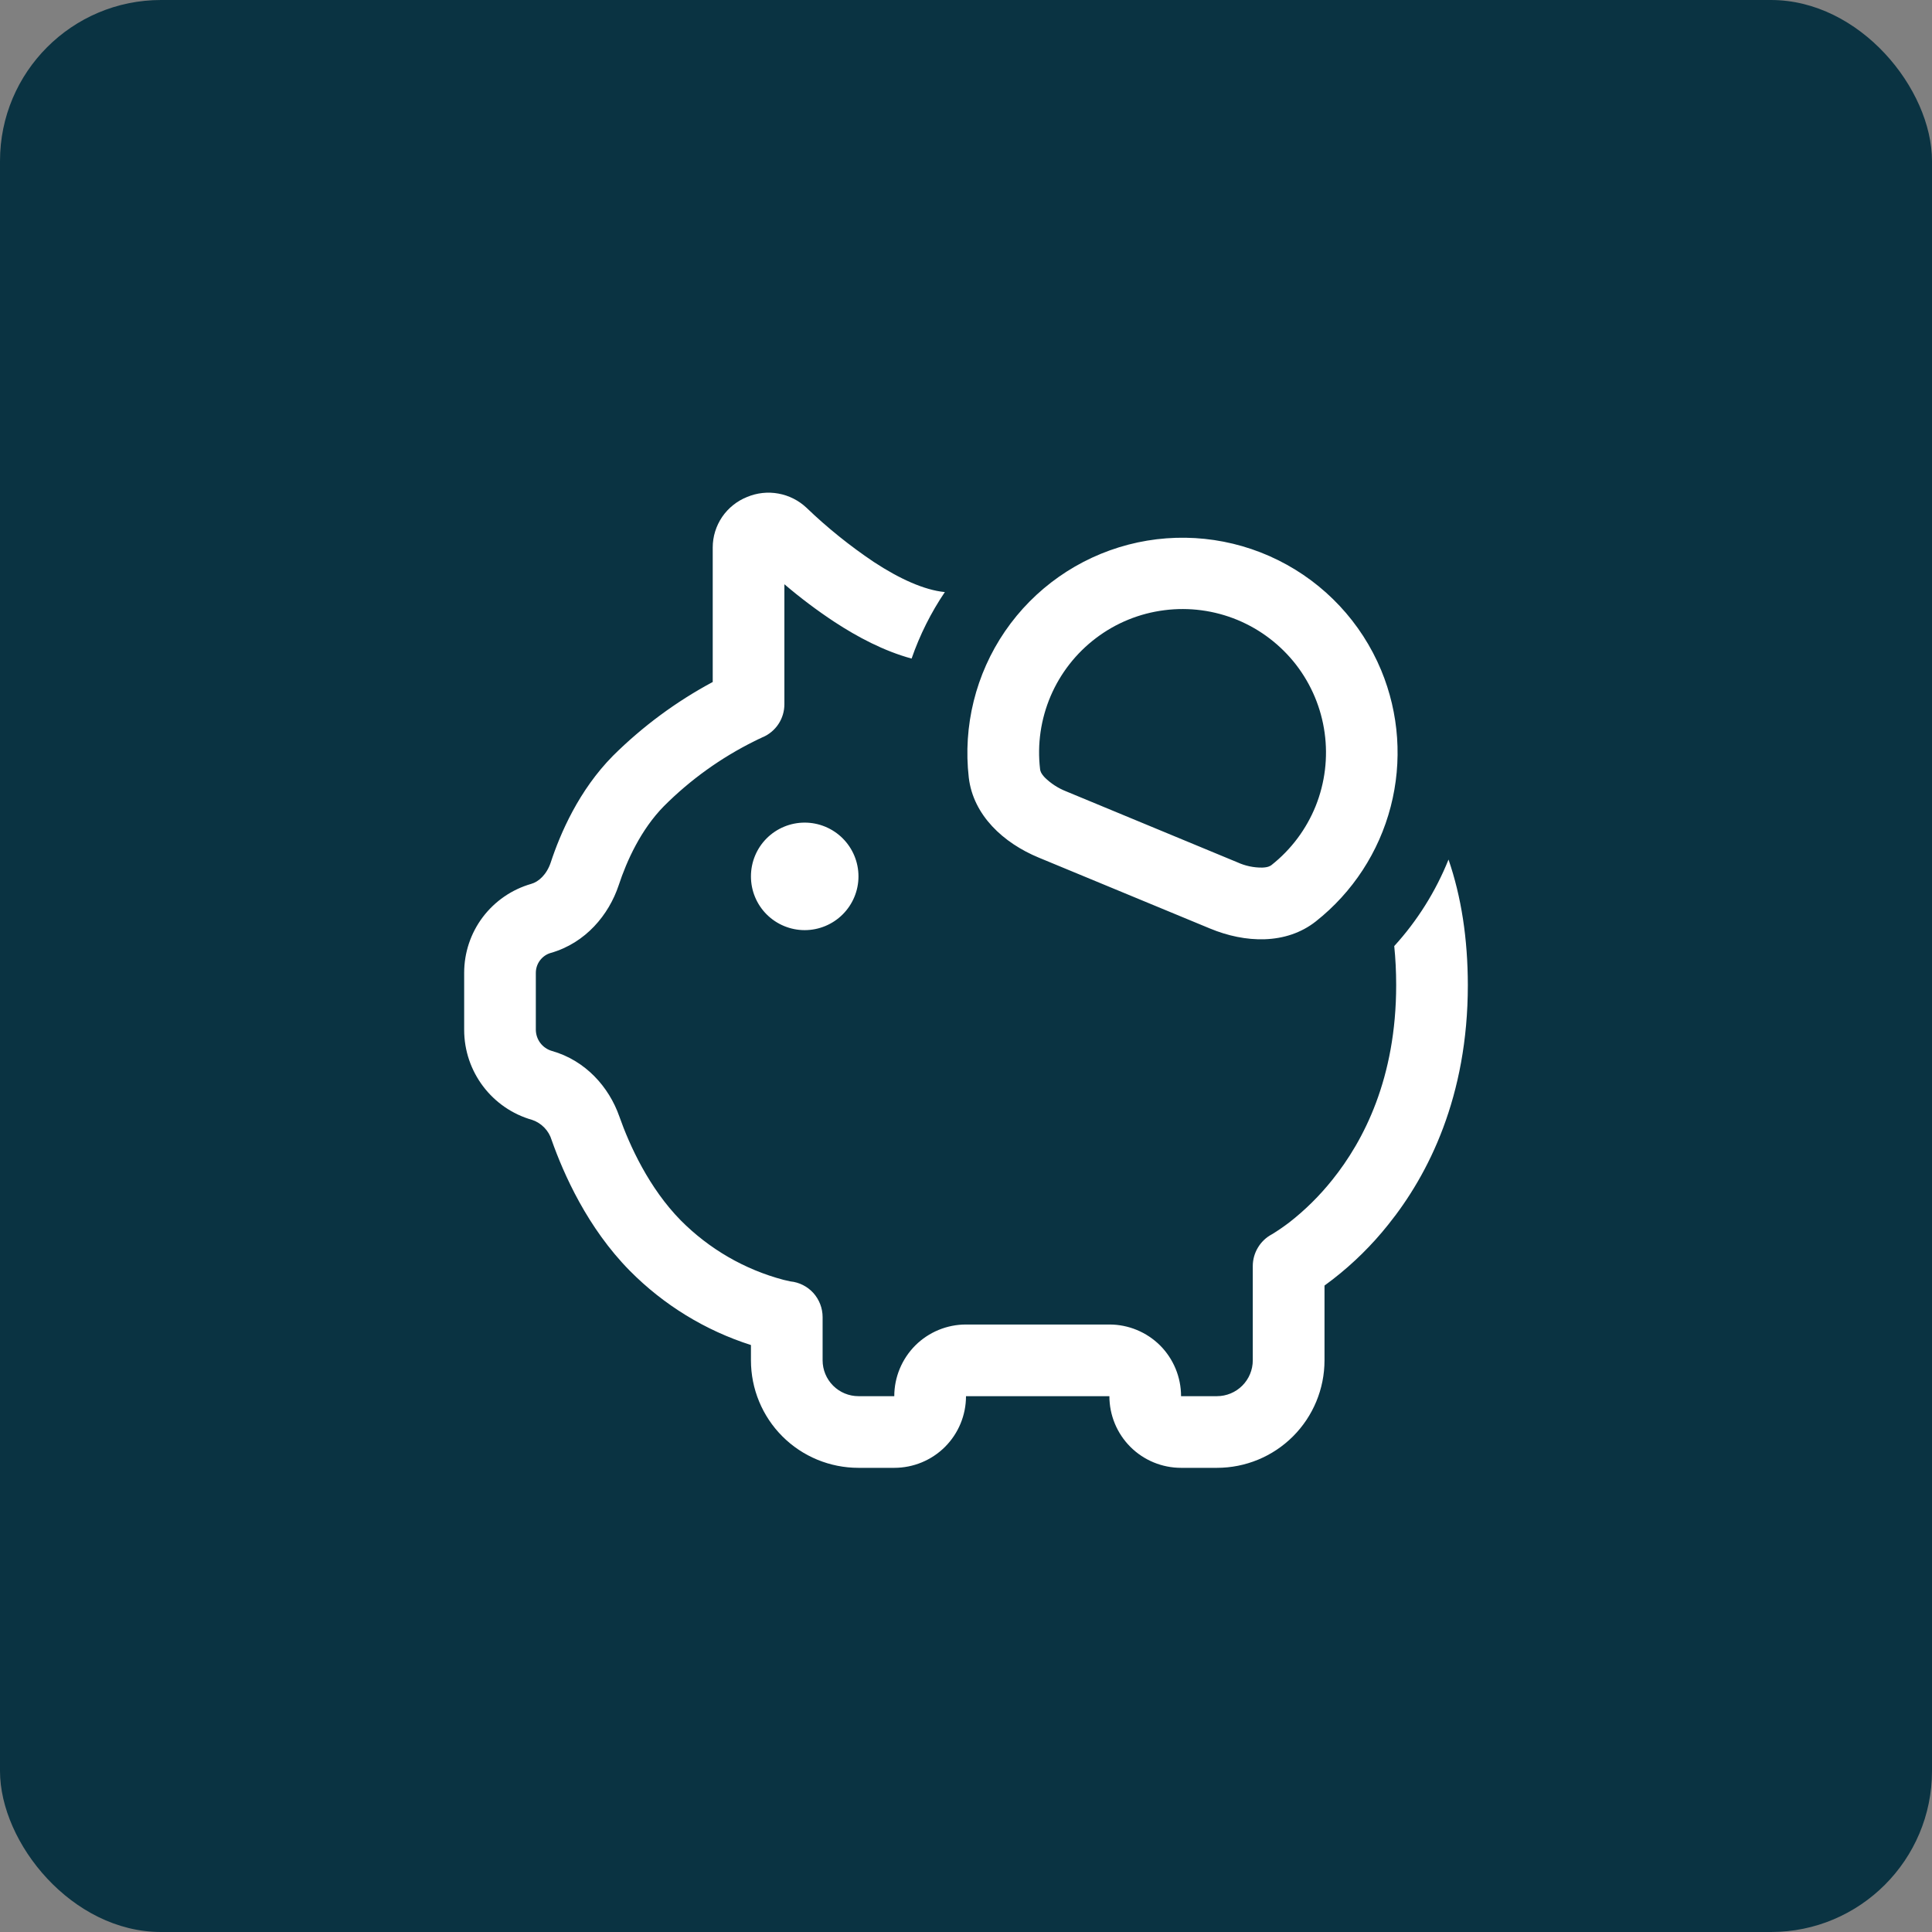
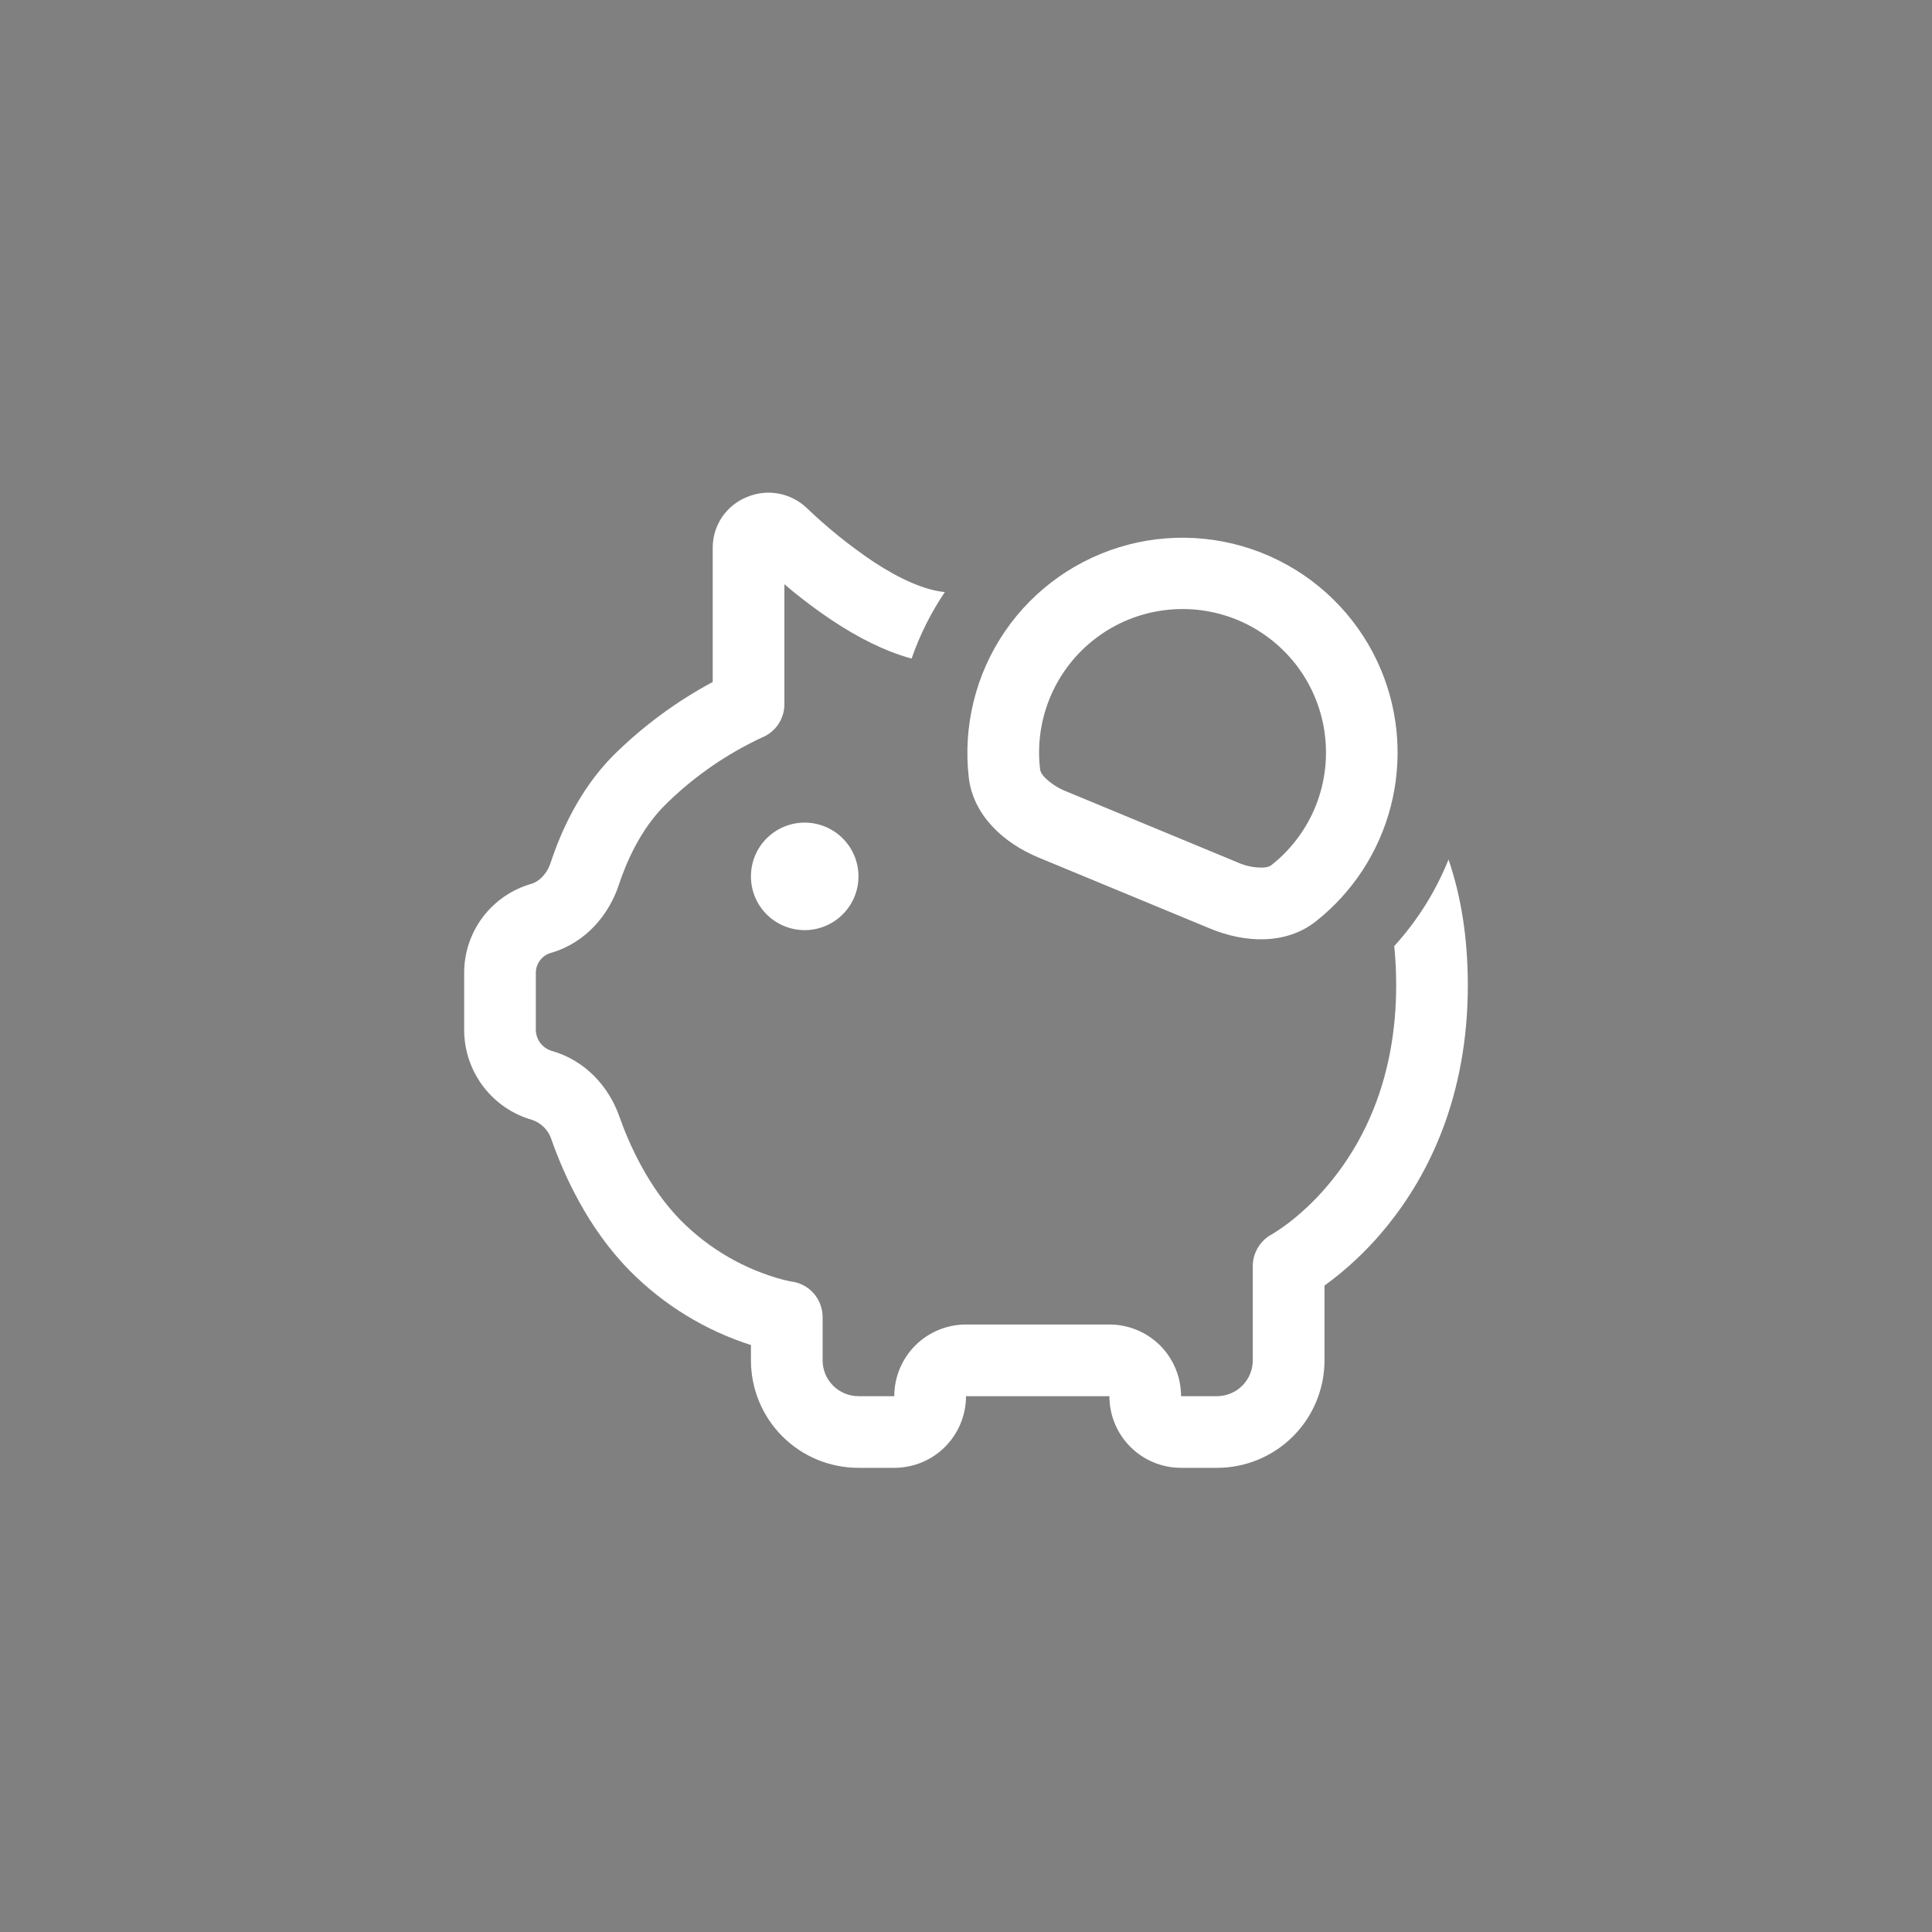
<svg xmlns="http://www.w3.org/2000/svg" width="32" height="32" viewBox="0 0 32 32" fill="none">
  <rect x="0" y="0" width="32" height="32" fill="#808080" stroke="none" />
-   <rect width="32" height="32" rx="2.667" fill="#0A3342" />
-   <path d="M23.093 15.67C23.114 15.875 23.125 16.091 23.125 16.317C23.125 17.857 22.588 18.893 22.068 19.541C21.858 19.804 21.618 20.042 21.352 20.249C21.262 20.317 21.168 20.382 21.072 20.441L21.061 20.447C20.967 20.498 20.888 20.574 20.834 20.666C20.779 20.758 20.75 20.863 20.75 20.97V22.531C20.75 22.689 20.687 22.84 20.576 22.951C20.465 23.062 20.314 23.125 20.156 23.125H19.562C19.562 22.81 19.437 22.508 19.215 22.285C18.992 22.063 18.69 21.938 18.375 21.938H16C15.685 21.938 15.383 22.063 15.16 22.285C14.938 22.508 14.812 22.81 14.812 23.125H14.219C14.061 23.125 13.91 23.062 13.799 22.951C13.688 22.84 13.625 22.689 13.625 22.531V21.815C13.625 21.668 13.57 21.526 13.472 21.416C13.373 21.307 13.237 21.238 13.091 21.224L12.977 21.198C12.332 21.027 11.746 20.687 11.276 20.214C10.751 19.68 10.429 18.977 10.257 18.489C10.086 18.003 9.697 17.564 9.141 17.407C9.065 17.385 8.998 17.339 8.95 17.276C8.902 17.213 8.876 17.136 8.875 17.057V16.114C8.875 16.039 8.899 15.966 8.944 15.907C8.989 15.847 9.052 15.803 9.124 15.783C9.7 15.618 10.085 15.152 10.248 14.661C10.381 14.257 10.616 13.739 10.998 13.351C11.436 12.913 11.942 12.55 12.497 12.275C12.544 12.251 12.58 12.234 12.604 12.224L12.627 12.212L12.632 12.211C12.739 12.165 12.83 12.089 12.894 11.992C12.958 11.895 12.992 11.781 12.992 11.664V9.677C13.256 9.902 13.533 10.111 13.823 10.302C14.2 10.549 14.639 10.783 15.099 10.908C15.234 10.518 15.419 10.148 15.65 9.806H15.643C15.311 9.772 14.906 9.592 14.473 9.308C14.076 9.041 13.702 8.741 13.357 8.409C13.228 8.288 13.066 8.206 12.892 8.175C12.718 8.143 12.538 8.163 12.375 8.231C12.207 8.298 12.063 8.413 11.961 8.562C11.86 8.711 11.805 8.887 11.805 9.067V11.296C11.198 11.621 10.642 12.033 10.154 12.517C9.588 13.089 9.28 13.804 9.121 14.288C9.054 14.486 8.921 14.606 8.798 14.64C8.478 14.732 8.197 14.925 7.996 15.191C7.796 15.456 7.688 15.78 7.688 16.113V17.057C7.688 17.752 8.149 18.361 8.817 18.55C8.893 18.576 8.961 18.62 9.017 18.678C9.073 18.736 9.114 18.806 9.137 18.883C9.335 19.444 9.729 20.336 10.432 21.048C10.992 21.614 11.68 22.036 12.438 22.278V22.531C12.438 23.004 12.625 23.457 12.959 23.791C13.293 24.125 13.746 24.312 14.219 24.312H14.812C15.127 24.312 15.43 24.187 15.652 23.965C15.875 23.742 16 23.44 16 23.125H18.375C18.375 23.44 18.5 23.742 18.723 23.965C18.945 24.187 19.248 24.312 19.562 24.312H20.156C20.629 24.312 21.082 24.125 21.416 23.791C21.75 23.457 21.938 23.004 21.938 22.531V21.293C21.981 21.262 22.028 21.227 22.078 21.188C22.418 20.924 22.726 20.62 22.994 20.283C23.662 19.452 24.312 18.16 24.312 16.317C24.311 15.547 24.204 14.853 23.992 14.237C23.78 14.764 23.476 15.25 23.093 15.67ZM22.877 11.102C23.174 11.818 23.229 12.612 23.034 13.362C22.839 14.113 22.404 14.779 21.796 15.26C21.301 15.651 20.623 15.621 20.041 15.379L17.203 14.204C16.621 13.963 16.12 13.505 16.046 12.879C15.948 12.026 16.161 11.165 16.646 10.456C17.132 9.747 17.857 9.238 18.689 9.021C19.52 8.805 20.402 8.896 21.172 9.279C21.941 9.661 22.547 10.308 22.877 11.102ZM21.06 14.328C21.385 14.071 21.637 13.734 21.792 13.35C21.946 12.965 21.997 12.547 21.94 12.137C21.883 11.726 21.72 11.338 21.467 11.01C21.213 10.683 20.879 10.427 20.496 10.268C20.113 10.11 19.696 10.054 19.285 10.107C18.874 10.159 18.484 10.318 18.154 10.568C17.823 10.818 17.564 11.15 17.401 11.531C17.239 11.912 17.178 12.329 17.227 12.74C17.229 12.764 17.239 12.808 17.305 12.878C17.406 12.977 17.526 13.055 17.658 13.107L20.496 14.283C20.625 14.342 20.766 14.372 20.908 14.37C21.003 14.367 21.042 14.342 21.06 14.328ZM13.328 15.406C13.564 15.406 13.791 15.312 13.958 15.145C14.125 14.978 14.219 14.752 14.219 14.516C14.219 14.279 14.125 14.053 13.958 13.886C13.791 13.719 13.564 13.625 13.328 13.625C13.092 13.625 12.865 13.719 12.698 13.886C12.531 14.053 12.438 14.279 12.438 14.516C12.438 14.752 12.531 14.978 12.698 15.145C12.865 15.312 13.092 15.406 13.328 15.406Z" fill="white" />
+   <path d="M23.093 15.67C23.114 15.875 23.125 16.091 23.125 16.317C23.125 17.857 22.588 18.893 22.068 19.541C21.858 19.804 21.618 20.042 21.352 20.249C21.262 20.317 21.168 20.382 21.072 20.441L21.061 20.447C20.967 20.498 20.888 20.574 20.834 20.666C20.779 20.758 20.75 20.863 20.75 20.97V22.531C20.75 22.689 20.687 22.84 20.576 22.951C20.465 23.062 20.314 23.125 20.156 23.125H19.562C19.562 22.81 19.437 22.508 19.215 22.285C18.992 22.063 18.69 21.938 18.375 21.938H16C15.685 21.938 15.383 22.063 15.16 22.285C14.938 22.508 14.812 22.81 14.812 23.125H14.219C14.061 23.125 13.91 23.062 13.799 22.951C13.688 22.84 13.625 22.689 13.625 22.531V21.815C13.625 21.668 13.57 21.526 13.472 21.416C13.373 21.307 13.237 21.238 13.091 21.224L12.977 21.198C12.332 21.027 11.746 20.687 11.276 20.214C10.751 19.68 10.429 18.977 10.257 18.489C10.086 18.003 9.697 17.564 9.141 17.407C9.065 17.385 8.998 17.339 8.95 17.276C8.902 17.213 8.876 17.136 8.875 17.057V16.114C8.875 16.039 8.899 15.966 8.944 15.907C8.989 15.847 9.052 15.803 9.124 15.783C9.7 15.618 10.085 15.152 10.248 14.661C10.381 14.257 10.616 13.739 10.998 13.351C11.436 12.913 11.942 12.55 12.497 12.275C12.544 12.251 12.58 12.234 12.604 12.224L12.627 12.212L12.632 12.211C12.739 12.165 12.83 12.089 12.894 11.992C12.958 11.895 12.992 11.781 12.992 11.664V9.677C13.256 9.902 13.533 10.111 13.823 10.302C14.2 10.549 14.639 10.783 15.099 10.908C15.234 10.518 15.419 10.148 15.65 9.806H15.643C15.311 9.772 14.906 9.592 14.473 9.308C14.076 9.041 13.702 8.741 13.357 8.409C13.228 8.288 13.066 8.206 12.892 8.175C12.718 8.143 12.538 8.163 12.375 8.231C12.207 8.298 12.063 8.413 11.961 8.562C11.86 8.711 11.805 8.887 11.805 9.067V11.296C11.198 11.621 10.642 12.033 10.154 12.517C9.588 13.089 9.28 13.804 9.121 14.288C9.054 14.486 8.921 14.606 8.798 14.64C8.478 14.732 8.197 14.925 7.996 15.191C7.796 15.456 7.688 15.78 7.688 16.113V17.057C7.688 17.752 8.149 18.361 8.817 18.55C8.893 18.576 8.961 18.62 9.017 18.678C9.073 18.736 9.114 18.806 9.137 18.883C9.335 19.444 9.729 20.336 10.432 21.048C10.992 21.614 11.68 22.036 12.438 22.278V22.531C12.438 23.004 12.625 23.457 12.959 23.791C13.293 24.125 13.746 24.312 14.219 24.312H14.812C15.127 24.312 15.43 24.187 15.652 23.965C15.875 23.742 16 23.44 16 23.125H18.375C18.375 23.44 18.5 23.742 18.723 23.965C18.945 24.187 19.248 24.312 19.562 24.312H20.156C20.629 24.312 21.082 24.125 21.416 23.791C21.75 23.457 21.938 23.004 21.938 22.531V21.293C21.981 21.262 22.028 21.227 22.078 21.188C22.418 20.924 22.726 20.62 22.994 20.283C23.662 19.452 24.312 18.16 24.312 16.317C24.311 15.547 24.204 14.853 23.992 14.237C23.78 14.764 23.476 15.25 23.093 15.67ZM22.877 11.102C23.174 11.818 23.229 12.612 23.034 13.362C22.839 14.113 22.404 14.779 21.796 15.26C21.301 15.651 20.623 15.621 20.041 15.379L17.203 14.204C16.621 13.963 16.12 13.505 16.046 12.879C15.948 12.026 16.161 11.165 16.646 10.456C17.132 9.747 17.857 9.238 18.689 9.021C19.52 8.805 20.402 8.896 21.172 9.279C21.941 9.661 22.547 10.308 22.877 11.102ZM21.06 14.328C21.385 14.071 21.637 13.734 21.792 13.35C21.946 12.965 21.997 12.547 21.94 12.137C21.883 11.726 21.72 11.338 21.467 11.01C21.213 10.683 20.879 10.427 20.496 10.268C20.113 10.11 19.696 10.054 19.285 10.107C18.874 10.159 18.484 10.318 18.154 10.568C17.823 10.818 17.564 11.15 17.401 11.531C17.239 11.912 17.178 12.329 17.227 12.74C17.229 12.764 17.239 12.808 17.305 12.878C17.406 12.977 17.526 13.055 17.658 13.107L20.496 14.283C20.625 14.342 20.766 14.372 20.908 14.37C21.003 14.367 21.042 14.342 21.06 14.328ZM13.328 15.406C13.564 15.406 13.791 15.312 13.958 15.145C14.125 14.978 14.219 14.752 14.219 14.516C14.219 14.279 14.125 14.053 13.958 13.886C13.791 13.719 13.564 13.625 13.328 13.625C13.092 13.625 12.865 13.719 12.698 13.886C12.531 14.053 12.438 14.279 12.438 14.516C12.438 14.752 12.531 14.978 12.698 15.145C12.865 15.312 13.092 15.406 13.328 15.406" fill="white" />
</svg>